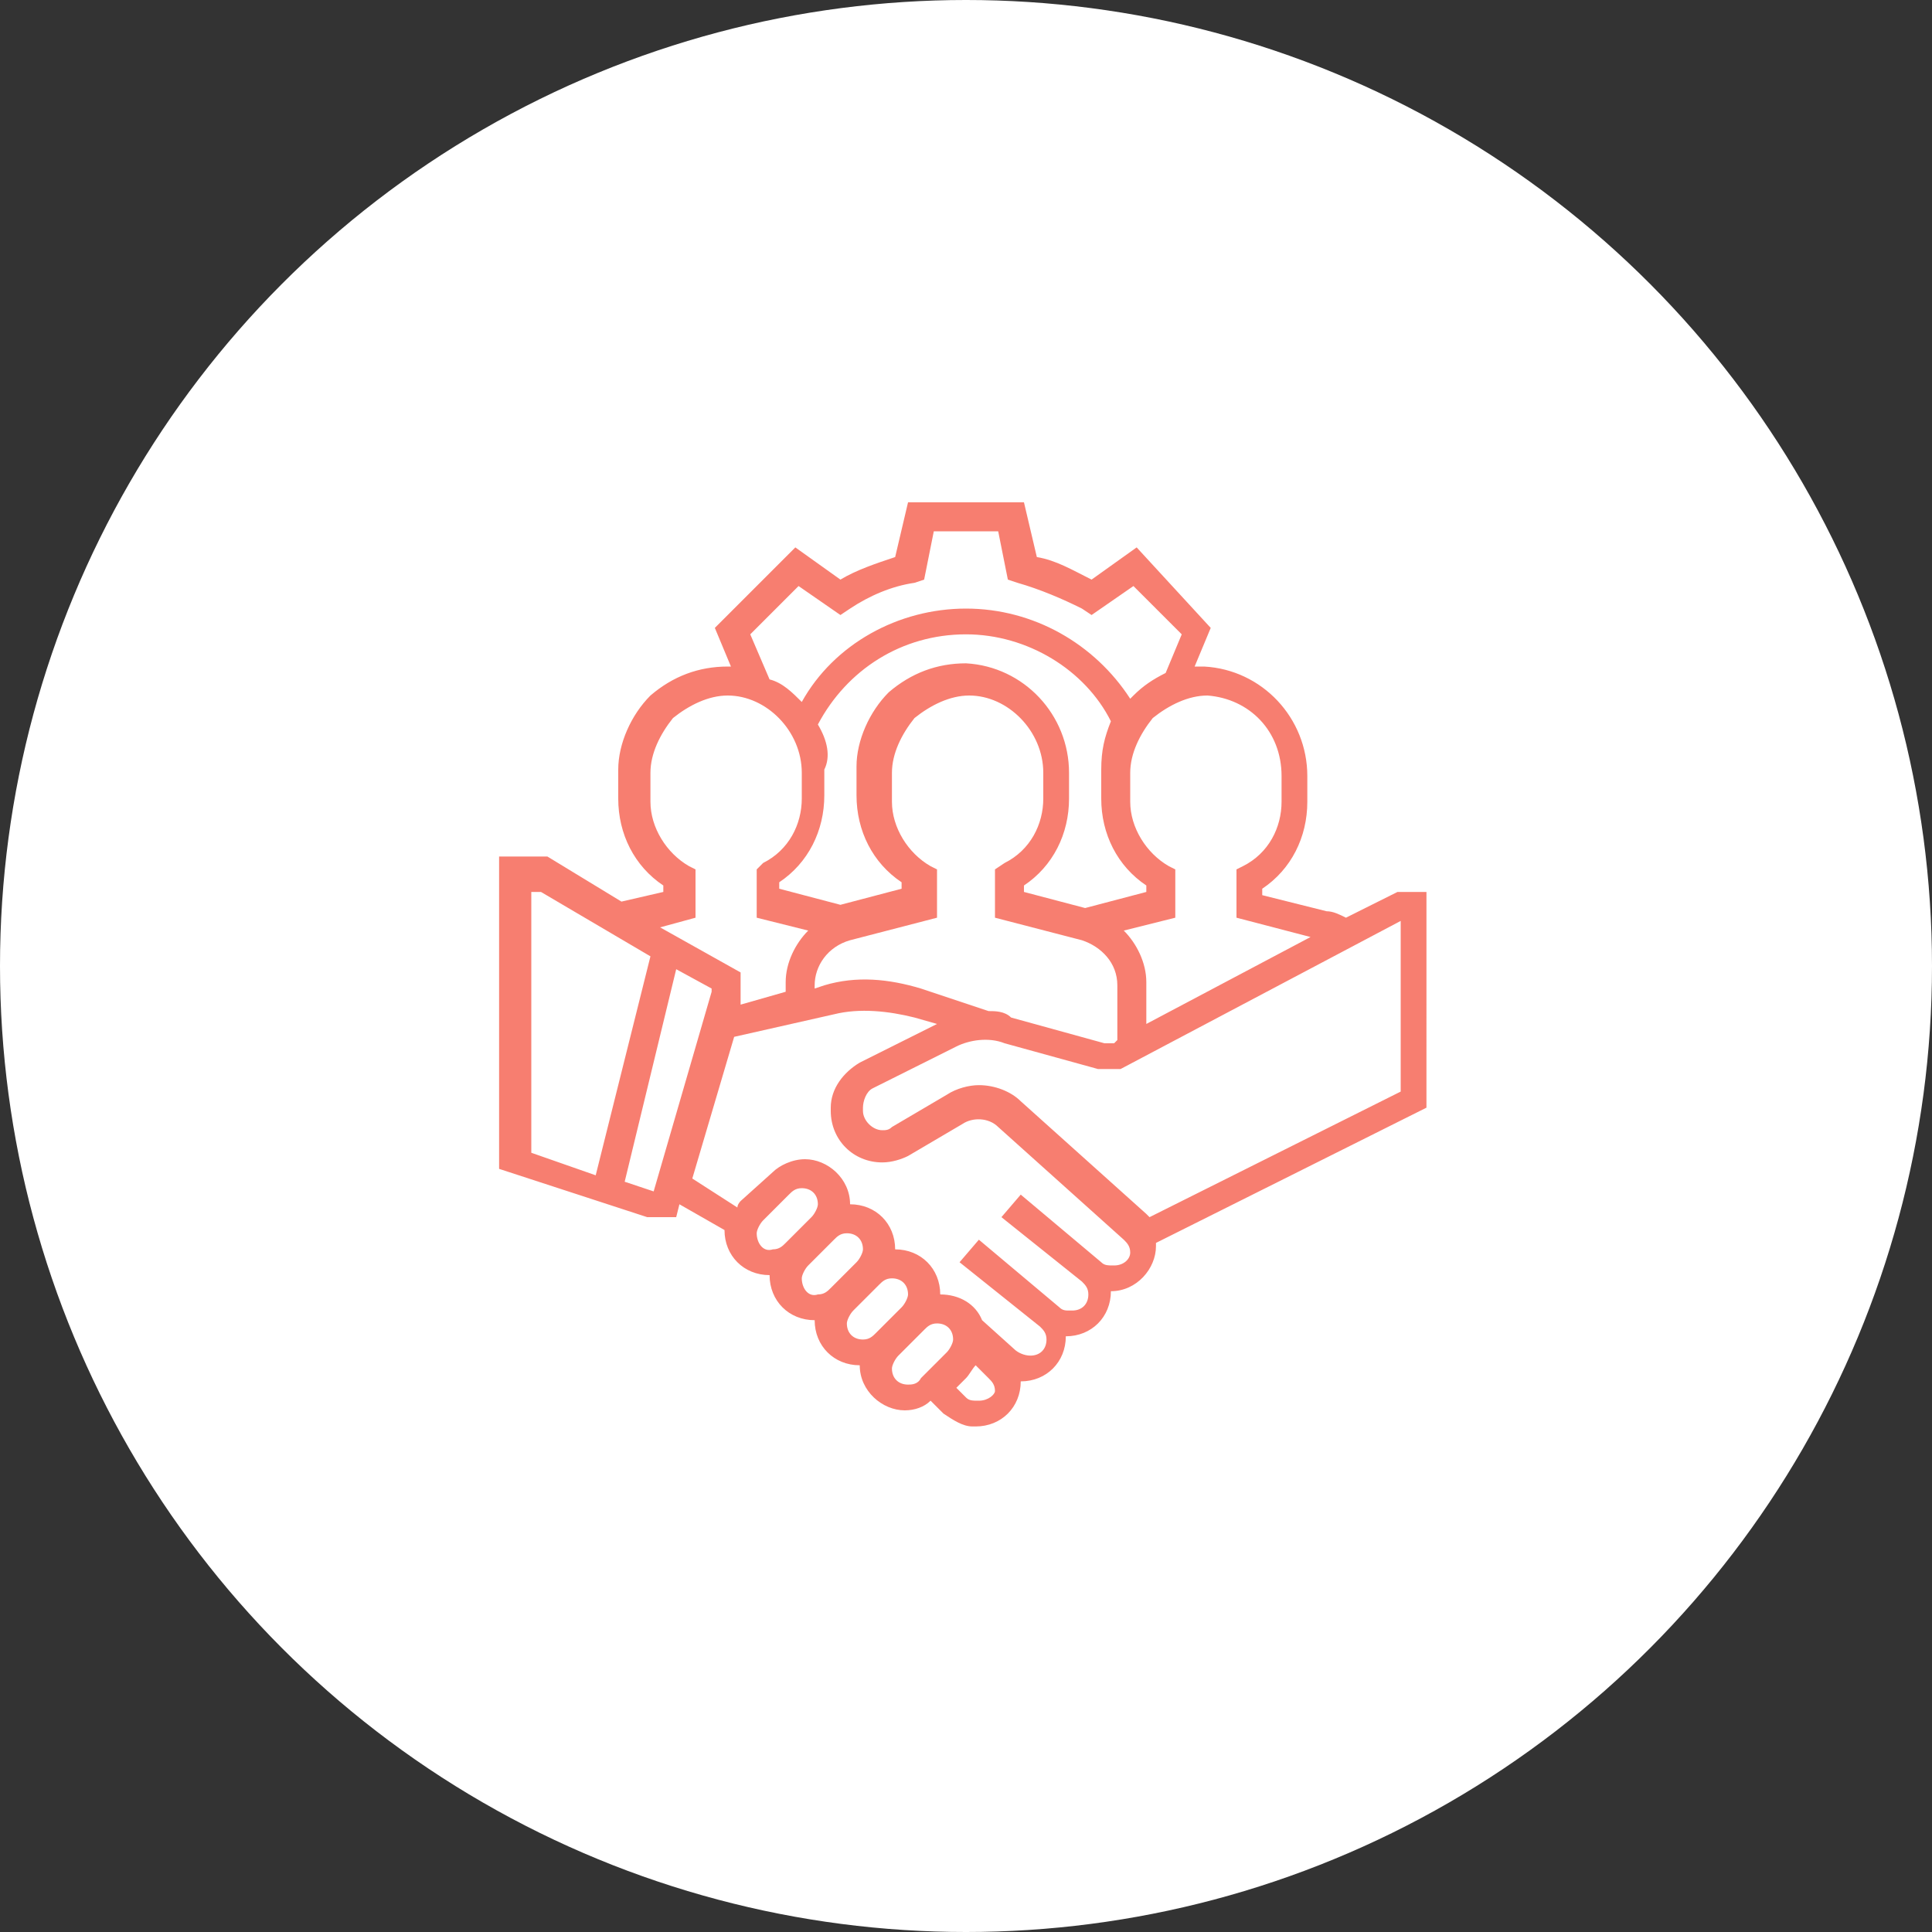
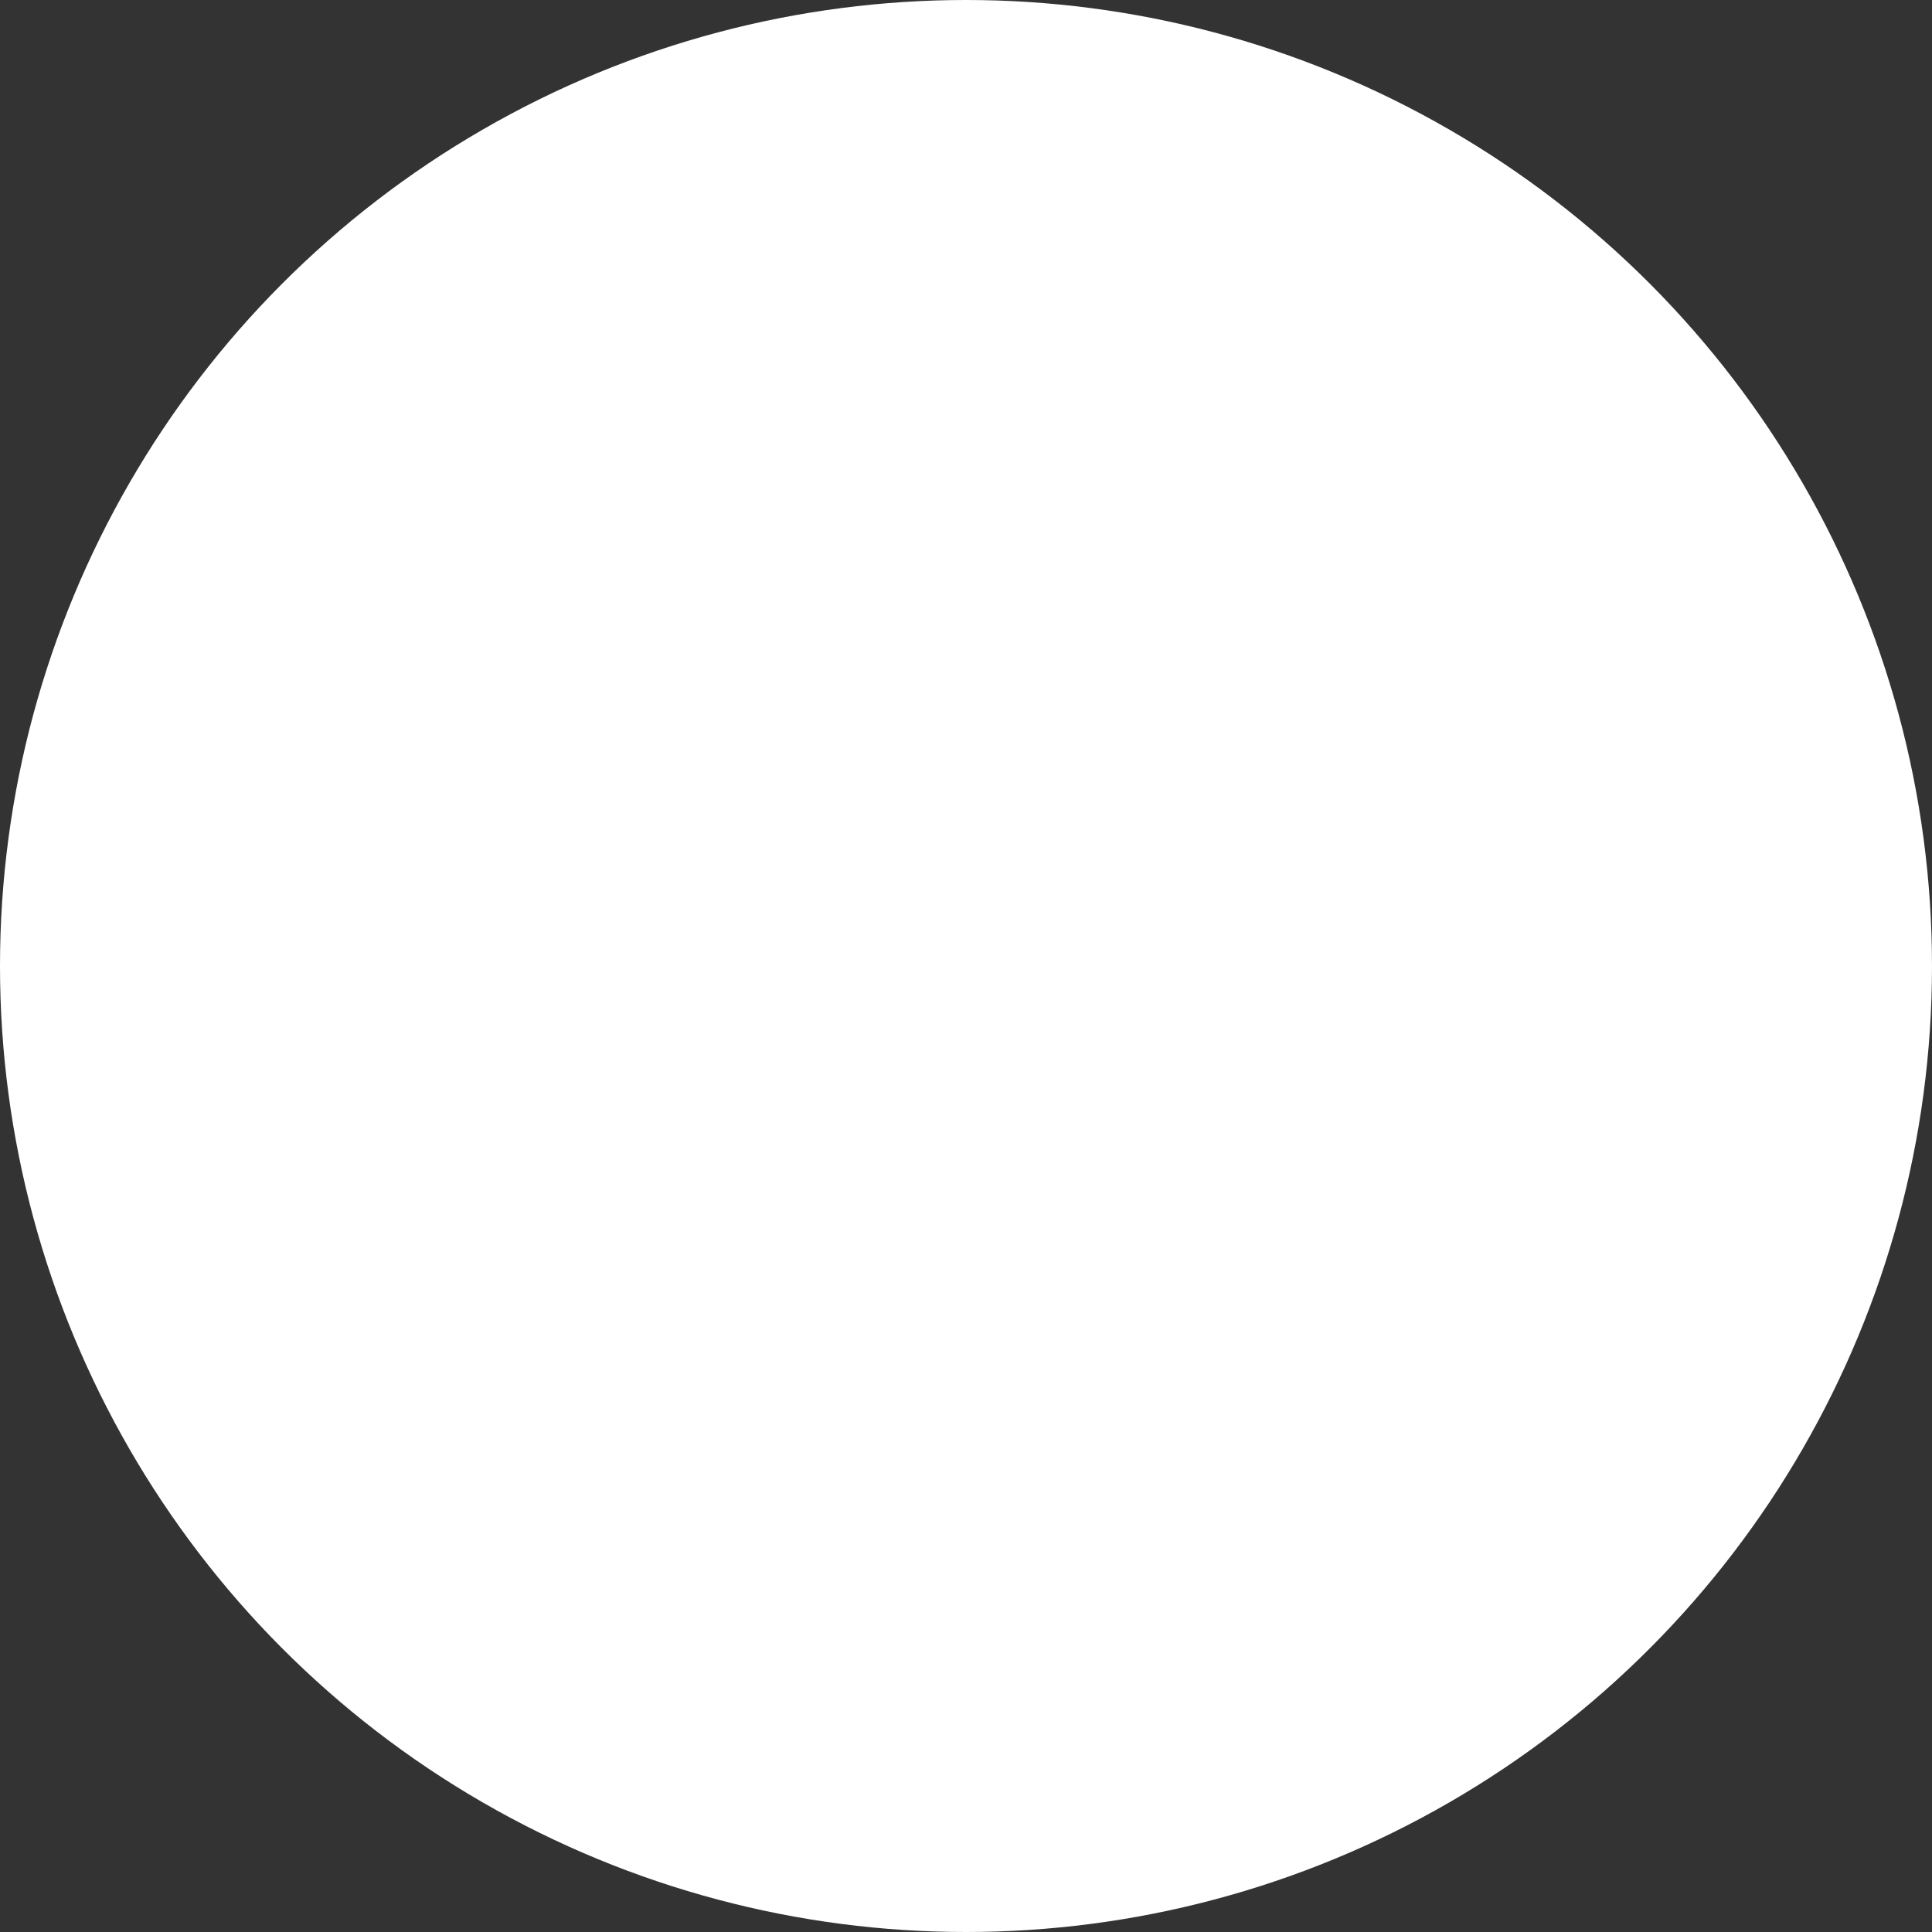
<svg xmlns="http://www.w3.org/2000/svg" xmlns:xlink="http://www.w3.org/1999/xlink" version="1.1" id="Layer_1" x="0px" y="0px" viewBox="0 0 60 60" style="enable-background:new 0 0 60 60;" xml:space="preserve">
  <rect x="0" y="0" width="60" height="60" fill="#333333" stroke="none" />
  <style type="text/css">
	.st0{fill:#FFFFFF;}
	.st1{fill:#F77E70;}
</style>
  <circle class="st0" cx="30" cy="30" r="30" />
  <g>
    <g>
      <defs>
        <rect id="SVGID_1_" x="16.3" y="16.3" width="27.3" height="27.3" />
      </defs>
      <clipPath id="SVGID_00000132052041951555716790000006952112205187590847_">
        <use xlink:href="#SVGID_1_" style="overflow:visible;" />
      </clipPath>
    </g>
  </g>
  <g>
-     <path class="st1" d="M44.4,27.7h-1l-1.6,0.8c-0.2-0.1-0.4-0.2-0.6-0.2l-2-0.5v-0.2c0.9-0.6,1.4-1.6,1.4-2.7v-0.8   c0-1.8-1.4-3.3-3.2-3.4c-0.1,0-0.2,0-0.3,0l0.5-1.2L35.3,17L33.9,18c-0.6-0.3-1.1-0.6-1.7-0.7l-0.4-1.7h-3.6l-0.4,1.7   c-0.6,0.2-1.2,0.4-1.7,0.7L24.7,17l-2.5,2.5l0.5,1.2c0,0,0,0-0.1,0c-0.9,0-1.7,0.3-2.4,0.9c-0.6,0.6-1,1.5-1,2.3v0.9   c0,1.1,0.5,2.1,1.4,2.7v0.2l-1.3,0.3l-2.3-1.4h-1.5v9.7l4.6,1.5H21l0.1-0.4l1.4,0.8c0,0.8,0.6,1.4,1.4,1.4c0,0.8,0.6,1.4,1.4,1.4   c0,0.8,0.6,1.4,1.4,1.4c0,0.8,0.7,1.4,1.4,1.4c0.3,0,0.6-0.1,0.8-0.3l0.4,0.4c0.3,0.2,0.6,0.4,0.9,0.4h0.1c0.8,0,1.4-0.6,1.4-1.4   c0.8,0,1.4-0.6,1.4-1.4c0.8,0,1.4-0.6,1.4-1.4c0.8,0,1.4-0.7,1.4-1.4c0,0,0-0.1,0-0.1l8.4-4.2V27.7z M39.8,24.1v0.8   c0,0.8-0.4,1.6-1.2,2L38.4,27l0,1.5l2.3,0.6l-5.1,2.7v-1.3c0-0.6-0.3-1.2-0.7-1.6l1.6-0.4V27l-0.2-0.1c-0.7-0.4-1.2-1.2-1.2-2v-0.9   c0-0.6,0.3-1.2,0.7-1.7c0.5-0.4,1.1-0.7,1.7-0.7C38.8,21.7,39.8,22.7,39.8,24.1L39.8,24.1z M30.7,31.4l-2.1-0.7c-1-0.3-2-0.4-3-0.1   l-0.3,0.1v-0.1c0-0.6,0.4-1.2,1.1-1.4l2.7-0.7V27l-0.2-0.1c-0.7-0.4-1.2-1.2-1.2-2v-0.9c0-0.6,0.3-1.2,0.7-1.7   c0.5-0.4,1.1-0.7,1.7-0.7c1.2,0,2.3,1.1,2.3,2.4v0.8c0,0.8-0.4,1.6-1.2,2L30.9,27l0,1.5l2.7,0.7c0.6,0.2,1.1,0.7,1.1,1.4v1.7   l-0.1,0.1h-0.3l-2.9-0.8C31.2,31.4,30.9,31.4,30.7,31.4z M25.4,22.5c0.9-1.7,2.6-2.8,4.6-2.8c1.9,0,3.7,1.1,4.5,2.7   c-0.2,0.5-0.3,0.9-0.3,1.5v0.9c0,1.1,0.5,2.1,1.4,2.7v0.2l-1.9,0.5l-1.9-0.5v-0.2c0.9-0.6,1.4-1.6,1.4-2.7v-0.8   c0-1.8-1.4-3.3-3.2-3.4c-0.9,0-1.7,0.3-2.4,0.9c-0.6,0.6-1,1.5-1,2.3v0.9c0,1.1,0.5,2.1,1.4,2.7v0.2l-1.9,0.5l-1.9-0.5v-0.2   c0.9-0.6,1.4-1.6,1.4-2.7v-0.8C25.8,23.5,25.7,23,25.4,22.5L25.4,22.5z M23.3,19.7l1.5-1.5l1.3,0.9l0.3-0.2c0.6-0.4,1.3-0.7,2-0.8   l0.3-0.1l0.3-1.5h2l0.3,1.5l0.3,0.1c0.7,0.2,1.4,0.5,2,0.8l0.3,0.2l1.3-0.9l1.5,1.5l-0.5,1.2c-0.4,0.2-0.7,0.4-1,0.7   c0,0,0,0-0.1,0.1c-1.1-1.7-3-2.8-5.1-2.8c-2.1,0-4.1,1.1-5.1,2.9c-0.3-0.3-0.6-0.6-1-0.7L23.3,19.7z M21.6,28.5V27l-0.2-0.1   c-0.7-0.4-1.2-1.2-1.2-2v-0.9c0-0.6,0.3-1.2,0.7-1.7c0.5-0.4,1.1-0.7,1.7-0.7c1.2,0,2.3,1.1,2.3,2.4v0.8c0,0.8-0.4,1.6-1.2,2   L23.5,27l0,1.5l1.6,0.4c-0.4,0.4-0.7,1-0.7,1.6v0.3L23,31.2l0-0.1l0-0.9l-2.5-1.4L21.6,28.5z M16.5,27.7h0.3l3.4,2l-1.7,6.8l-2-0.7   V27.7z M20.3,37l-0.9-0.3l1.6-6.6l1.1,0.6v0.1L20.3,37L20.3,37z M23.5,38.3c0-0.1,0.1-0.3,0.2-0.4l0.8-0.8c0.1-0.1,0.2-0.2,0.4-0.2   c0.3,0,0.5,0.2,0.5,0.5c0,0.1-0.1,0.3-0.2,0.4l-0.8,0.8c-0.1,0.1-0.2,0.2-0.4,0.2C23.7,38.9,23.5,38.6,23.5,38.3L23.5,38.3z    M24.9,39.7c0-0.1,0.1-0.3,0.2-0.4l0.8-0.8c0.1-0.1,0.2-0.2,0.4-0.2c0.3,0,0.5,0.2,0.5,0.5c0,0.1-0.1,0.3-0.2,0.4l-0.8,0.8   c-0.1,0.1-0.2,0.2-0.4,0.2C25.1,40.3,24.9,40,24.9,39.7L24.9,39.7z M26.3,41.1c0-0.1,0.1-0.3,0.2-0.4l0.8-0.8   c0.1-0.1,0.2-0.2,0.4-0.2c0.3,0,0.5,0.2,0.5,0.5c0,0.1-0.1,0.3-0.2,0.4l-0.8,0.8c-0.1,0.1-0.2,0.2-0.4,0.2   C26.5,41.6,26.3,41.4,26.3,41.1L26.3,41.1z M28.2,43c-0.3,0-0.5-0.2-0.5-0.5c0-0.1,0.1-0.3,0.2-0.4l0.8-0.8   c0.1-0.1,0.2-0.2,0.4-0.2c0.3,0,0.5,0.2,0.5,0.5c0,0.1-0.1,0.3-0.2,0.4l-0.8,0.8C28.5,43,28.3,43,28.2,43L28.2,43z M30.4,43.5   L30.4,43.5c-0.2,0-0.3,0-0.4-0.1l-0.3-0.3l0.3-0.3c0.1-0.1,0.2-0.3,0.3-0.4l0.4,0.4c0.1,0.1,0.2,0.2,0.2,0.4   C30.9,43.3,30.7,43.5,30.4,43.5L30.4,43.5z M34.6,39.3L34.6,39.3c-0.2,0-0.3,0-0.4-0.1l-2.5-2.1l-0.6,0.7l2.5,2   c0.1,0.1,0.2,0.2,0.2,0.4c0,0.3-0.2,0.5-0.5,0.5h-0.1c-0.1,0-0.2,0-0.3-0.1l-2.5-2.1l-0.6,0.7l2.5,2c0.1,0.1,0.2,0.2,0.2,0.4   c0,0.3-0.2,0.5-0.5,0.5c-0.2,0-0.4-0.1-0.5-0.2l-1-0.9c-0.2-0.5-0.7-0.8-1.3-0.8c0-0.8-0.6-1.4-1.4-1.4c0-0.8-0.6-1.4-1.4-1.4   c0-0.8-0.7-1.4-1.4-1.4c-0.4,0-0.8,0.2-1,0.4L23,37.3c0,0-0.1,0.1-0.1,0.2l-1.4-0.9l1.3-4.4l3.1-0.7c0.8-0.2,1.7-0.1,2.5,0.1   l0.7,0.2L26.7,33c-0.5,0.3-0.9,0.8-0.9,1.4v0.1c0,0.9,0.7,1.6,1.6,1.6c0.3,0,0.6-0.1,0.8-0.2l1.7-1c0.3-0.2,0.8-0.2,1.1,0.1   l3.9,3.5c0.1,0.1,0.2,0.2,0.2,0.4C35.1,39.1,34.9,39.3,34.6,39.3L34.6,39.3z M43.5,33.9l-7.8,3.9c0,0-0.1-0.1-0.1-0.1l-3.9-3.5   c-0.3-0.3-0.8-0.5-1.3-0.5c-0.3,0-0.7,0.1-1,0.3l-1.7,1c-0.1,0.1-0.2,0.1-0.3,0.1c-0.3,0-0.6-0.3-0.6-0.6v-0.1   c0-0.2,0.1-0.5,0.3-0.6l2.6-1.3c0.4-0.2,1-0.3,1.5-0.1l2.9,0.8l0.7,0l8.7-4.6V33.9z" />
-   </g>
+     </g>
</svg>